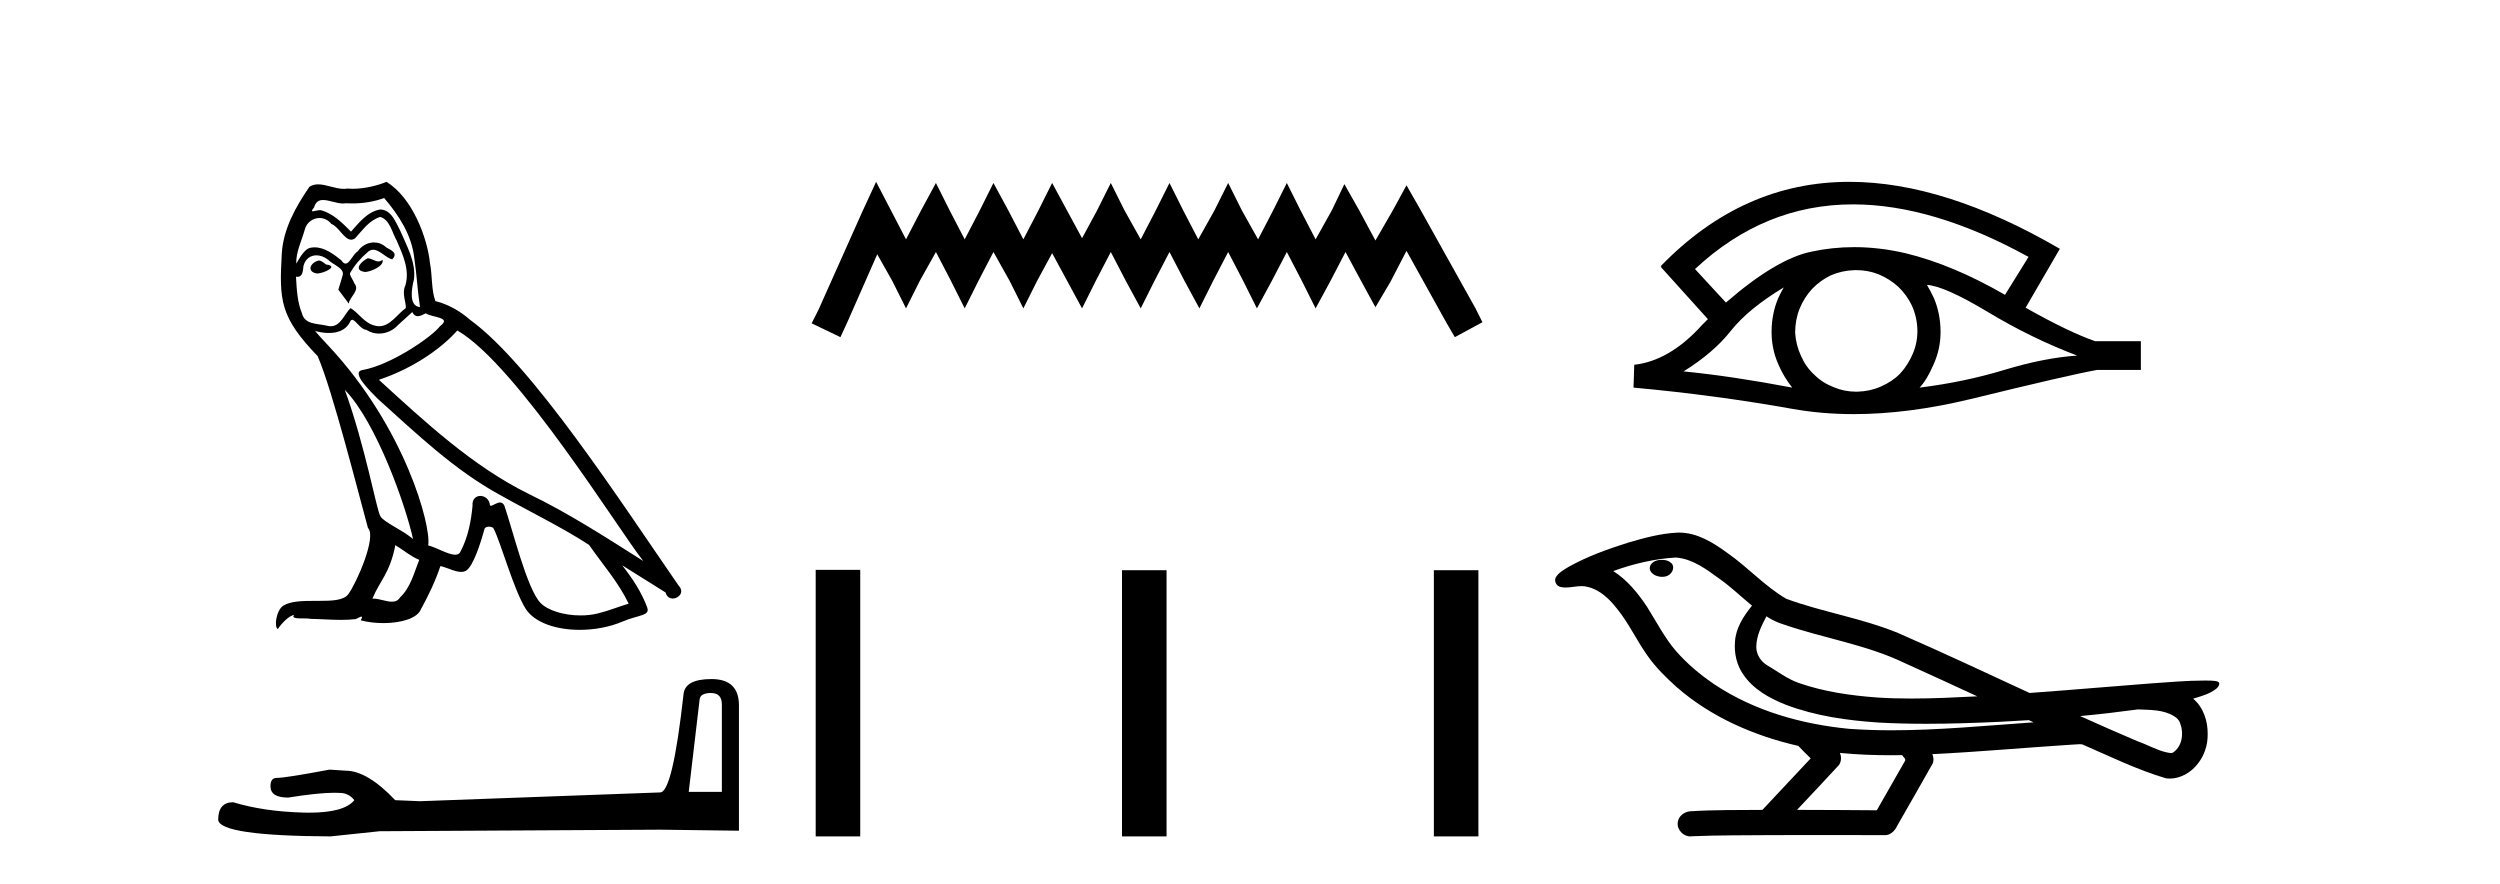
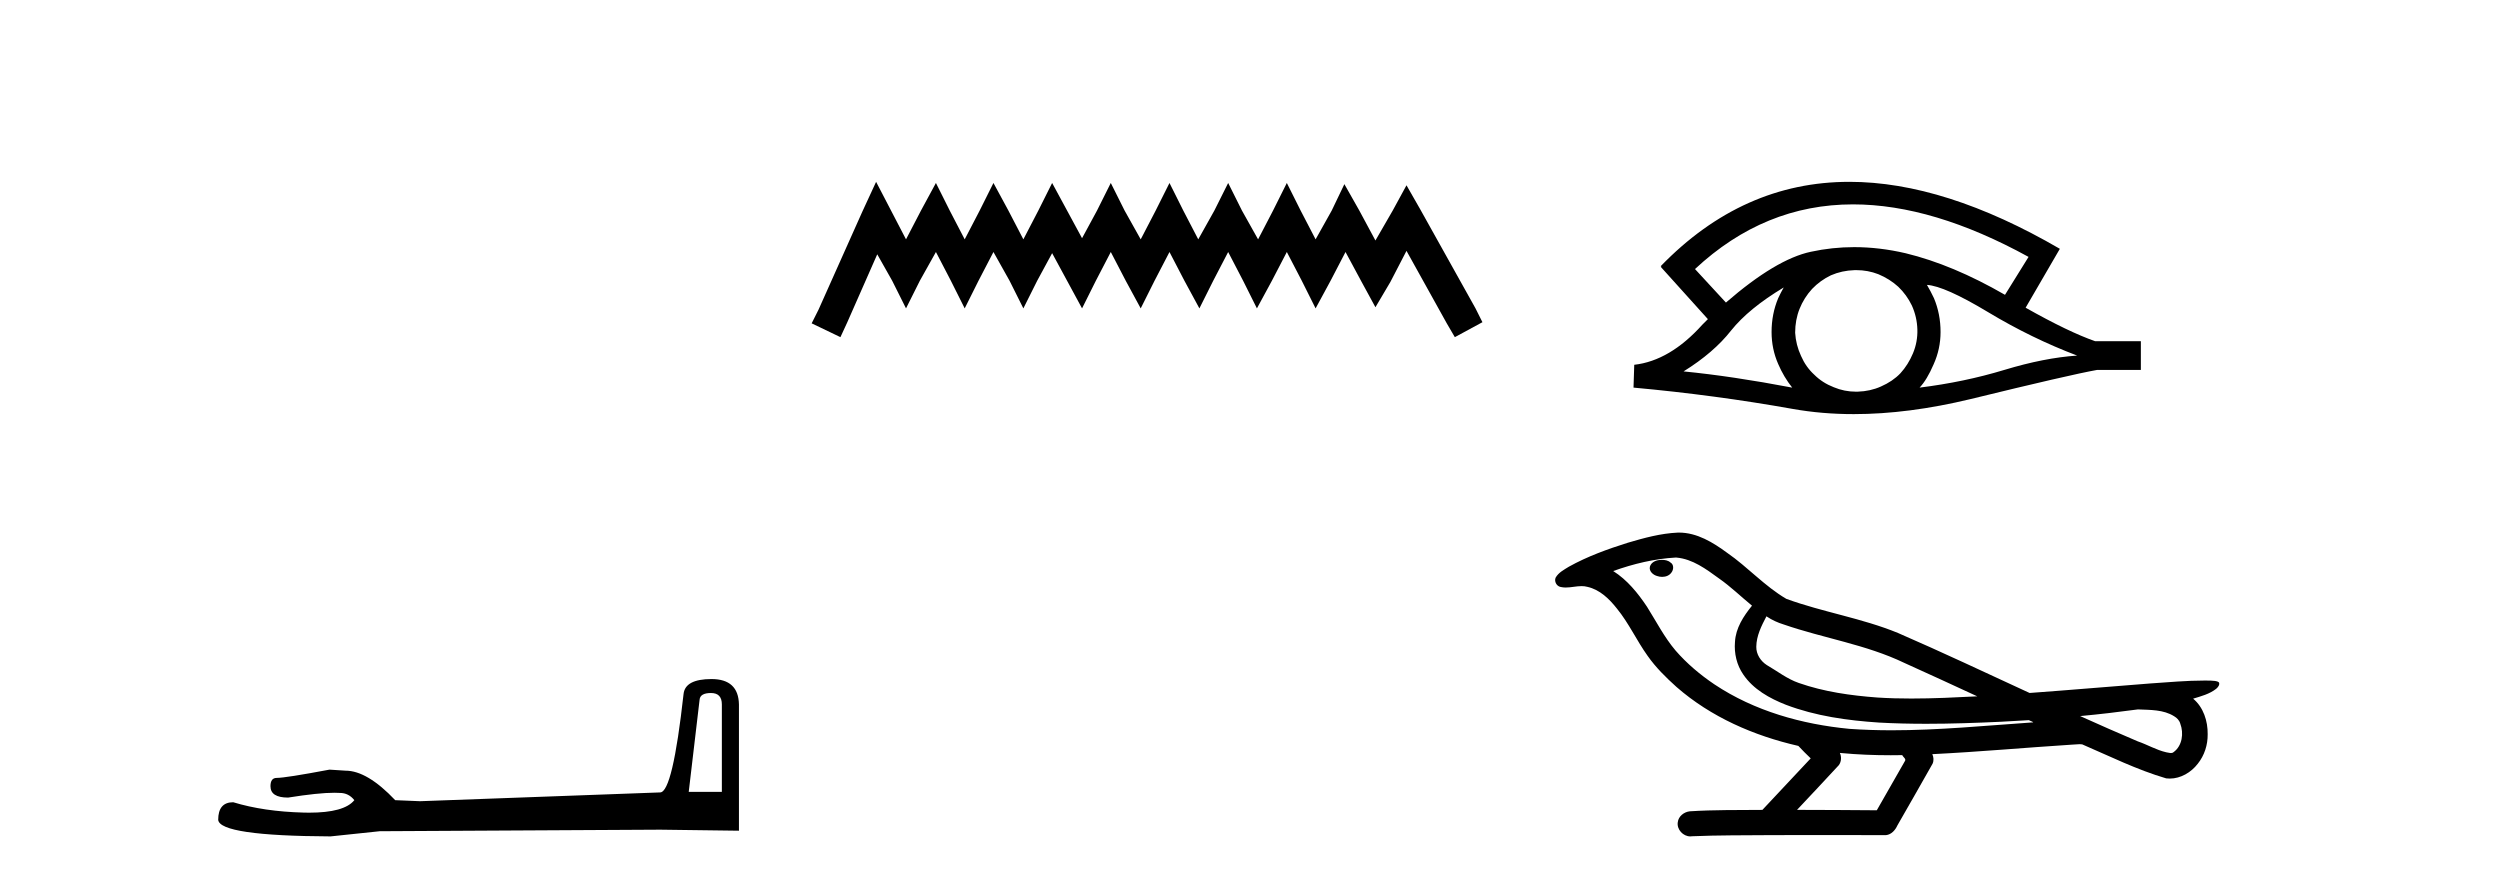
<svg xmlns="http://www.w3.org/2000/svg" width="116.0" height="41.0">
-   <path d="M 17.061 11.984 C 16.749 12.134 16.368 12.55 16.946 12.62 C 17.223 12.608 17.859 12.319 17.743 12.053 L 17.743 12.053 C 17.683 12.11 17.622 12.131 17.561 12.131 C 17.397 12.131 17.229 11.984 17.061 11.984 ZM 14.785 12.088 C 14.404 12.18 14.207 12.596 14.693 12.689 C 14.7 12.69 14.709 12.69 14.718 12.69 C 14.997 12.69 15.759 12.351 15.132 12.273 C 15.028 12.204 14.924 12.088 14.785 12.088 ZM 17.824 9.188 C 18.506 9.985 19.106 10.909 19.222 11.973 C 19.338 12.735 19.372 13.498 19.488 14.249 C 18.945 14.203 19.106 13.359 19.21 12.955 C 19.303 12.157 18.875 11.418 18.575 10.713 C 18.367 10.332 18.171 9.731 17.639 9.719 C 17.05 9.823 16.668 10.32 16.287 10.748 C 15.894 10.355 15.478 9.927 14.935 9.766 C 14.907 9.755 14.875 9.751 14.841 9.751 C 14.72 9.751 14.577 9.805 14.512 9.805 C 14.455 9.805 14.456 9.765 14.577 9.615 C 14.65 9.356 14.803 9.28 14.991 9.28 C 15.266 9.28 15.618 9.443 15.915 9.443 C 15.959 9.443 16.003 9.439 16.044 9.431 C 16.142 9.436 16.24 9.439 16.338 9.439 C 16.843 9.439 17.35 9.362 17.824 9.188 ZM 17.639 10.066 C 18.09 10.182 18.194 10.805 18.413 11.175 C 18.69 11.822 19.026 12.527 18.806 13.255 C 18.633 13.602 18.852 14.041 18.829 14.295 C 18.444 14.566 18.105 15.137 17.594 15.137 C 17.538 15.137 17.48 15.13 17.419 15.115 C 16.911 15.011 16.657 14.526 16.264 14.295 C 15.98 14.569 15.811 15.138 15.343 15.138 C 15.278 15.138 15.208 15.128 15.132 15.104 C 14.704 15.011 14.138 15.058 14.011 14.538 C 13.791 14.006 13.768 13.417 13.734 12.839 L 13.734 12.839 C 13.759 12.844 13.782 12.846 13.804 12.846 C 14.038 12.846 14.059 12.575 14.08 12.342 C 14.17 12.004 14.412 11.847 14.681 11.847 C 14.863 11.847 15.057 11.918 15.224 12.053 C 15.421 12.273 16.021 12.446 15.894 12.793 C 15.836 13.001 15.767 13.22 15.698 13.44 L 16.183 14.087 C 16.229 13.752 16.726 13.475 16.437 13.14 C 16.391 12.989 16.218 12.793 16.241 12.677 C 16.449 12.308 16.726 11.984 17.05 11.707 C 17.137 11.622 17.226 11.588 17.315 11.588 C 17.624 11.588 17.936 11.994 18.205 12.03 C 18.471 11.741 18.182 11.626 17.916 11.476 C 17.752 11.32 17.553 11.249 17.354 11.249 C 17.065 11.249 16.777 11.4 16.599 11.661 C 16.38 11.792 16.227 12.231 16.034 12.231 C 15.973 12.231 15.909 12.187 15.836 12.076 C 15.484 11.794 15.061 11.477 14.598 11.477 C 14.53 11.477 14.462 11.484 14.392 11.499 C 14.065 11.566 13.771 12.228 13.746 12.228 C 13.746 12.228 13.745 12.228 13.745 12.227 C 13.734 11.684 13.988 11.198 14.138 10.667 C 14.222 10.318 14.521 10.116 14.826 10.116 C 15.026 10.116 15.228 10.202 15.374 10.39 C 15.718 10.517 15.97 11.122 16.294 11.122 C 16.351 11.122 16.41 11.103 16.472 11.06 C 16.83 10.678 17.119 10.228 17.639 10.066 ZM 15.998 18.085 C 17.466 19.599 18.818 23.435 19.164 25.006 C 18.598 24.544 17.824 24.243 17.651 23.955 C 17.466 23.654 16.957 20.731 15.998 18.085 ZM 21.221 15.335 C 23.994 16.929 28.824 24.775 29.852 26.034 C 28.119 24.937 26.409 23.827 24.549 22.926 C 21.937 21.644 19.707 19.564 17.581 17.623 C 19.338 17.033 20.597 16.04 21.221 15.335 ZM 18.344 25.295 C 18.714 25.514 19.049 25.815 19.453 25.977 C 19.21 26.577 19.06 27.248 18.563 27.721 C 18.47 27.871 18.337 27.919 18.185 27.919 C 17.922 27.919 17.603 27.777 17.336 27.777 C 17.317 27.777 17.299 27.778 17.281 27.779 C 17.604 26.97 18.09 26.612 18.344 25.295 ZM 19.13 14.48 C 19.199 14.625 19.289 14.672 19.384 14.672 C 19.508 14.672 19.642 14.59 19.753 14.538 C 20.031 14.734 20.99 14.711 20.424 15.127 C 20.065 15.612 18.151 16.936 16.821 17.169 C 16.247 17.27 17.211 18.177 17.523 18.501 C 19.326 20.118 21.094 21.829 23.255 22.996 C 24.606 23.758 26.028 24.44 27.333 25.283 C 27.957 26.185 28.697 27.017 29.17 28.01 C 28.697 28.149 28.235 28.345 27.749 28.461 C 27.493 28.526 27.216 28.556 26.938 28.556 C 26.175 28.556 25.407 28.328 25.069 27.964 C 24.445 27.305 23.763 24.498 23.405 23.469 C 23.354 23.354 23.282 23.315 23.203 23.315 C 23.047 23.315 22.866 23.468 22.777 23.468 C 22.759 23.468 22.744 23.461 22.735 23.446 C 22.711 23.162 22.493 23.011 22.288 23.011 C 22.086 23.011 21.897 23.159 21.926 23.469 C 21.856 24.197 21.718 24.925 21.371 25.584 C 21.329 25.696 21.24 25.739 21.123 25.739 C 20.795 25.739 20.244 25.4 19.869 25.306 C 20.019 24.417 18.806 19.864 15.247 16.051 C 15.123 15.917 14.58 15.345 14.628 15.345 C 14.633 15.345 14.647 15.353 14.669 15.37 C 14.852 15.417 15.057 15.45 15.26 15.45 C 15.65 15.45 16.032 15.33 16.229 14.965 C 16.259 14.875 16.297 14.84 16.341 14.84 C 16.499 14.84 16.739 15.3 16.992 15.3 C 17.176 15.423 17.381 15.479 17.585 15.479 C 17.92 15.479 18.253 15.328 18.482 15.069 C 18.702 14.873 18.91 14.676 19.13 14.48 ZM 17.928 8.437 C 17.565 8.598 16.929 8.76 16.358 8.76 C 16.275 8.76 16.193 8.756 16.114 8.749 C 16.06 8.759 16.005 8.763 15.949 8.763 C 15.56 8.763 15.141 8.554 14.765 8.554 C 14.622 8.554 14.485 8.584 14.357 8.668 C 13.722 9.592 13.144 10.621 13.075 11.765 C 12.948 13.96 13.006 14.722 14.739 16.525 C 15.421 18.073 16.692 23.123 17.073 24.498 C 17.489 24.891 16.553 27.04 16.16 27.571 C 15.946 27.866 15.383 27.88 14.778 27.88 C 14.712 27.88 14.646 27.88 14.579 27.88 C 14.035 27.88 13.484 27.892 13.144 28.103 C 12.821 28.311 12.705 29.085 12.89 29.189 C 13.063 28.923 13.41 28.565 13.653 28.53 L 13.653 28.53 C 13.422 28.773 14.23 28.657 14.404 28.715 C 14.871 28.723 15.344 28.762 15.818 28.762 C 16.047 28.762 16.277 28.753 16.507 28.727 C 16.611 28.681 16.722 28.61 16.771 28.61 C 16.809 28.61 16.808 28.653 16.738 28.784 C 17.065 28.87 17.432 28.912 17.792 28.912 C 18.6 28.912 19.366 28.696 19.534 28.264 C 19.881 27.629 20.204 26.959 20.435 26.266 C 20.73 26.328 21.101 26.536 21.398 26.536 C 21.485 26.536 21.566 26.518 21.637 26.473 C 21.96 26.254 22.295 25.226 22.48 24.544 C 22.498 24.473 22.594 24.438 22.692 24.438 C 22.785 24.438 22.88 24.47 22.908 24.532 C 23.255 25.226 23.832 27.352 24.387 28.241 C 24.805 28.901 25.82 29.225 26.899 29.225 C 27.578 29.225 28.283 29.097 28.882 28.842 C 29.633 28.519 30.187 28.588 30.025 28.172 C 29.771 27.479 29.332 26.82 28.87 26.231 L 28.87 26.231 C 29.54 26.647 30.21 27.074 30.881 27.49 C 30.936 27.692 31.075 27.772 31.217 27.772 C 31.49 27.772 31.774 27.475 31.493 27.178 C 28.87 23.388 24.699 16.929 21.81 14.838 C 21.348 14.434 20.805 14.122 20.204 13.971 C 20.008 13.463 20.065 12.781 19.95 12.204 C 19.834 11.06 19.141 9.165 17.928 8.437 Z" style="fill:#000000;stroke:none" />
  <path d="M 32.99 32.156 Q 33.494 32.156 33.494 32.685 L 33.494 36.744 L 31.957 36.744 L 32.461 32.468 Q 32.485 32.156 32.99 32.156 ZM 33.014 31.508 Q 31.789 31.508 31.717 32.204 Q 31.212 36.744 30.636 36.768 L 19.491 37.176 L 18.338 37.128 Q 17.041 35.759 16.033 35.759 Q 15.672 35.735 15.288 35.711 Q 13.247 36.095 12.838 36.095 Q 12.55 36.095 12.55 36.48 Q 12.55 37.008 13.367 37.008 Q 14.769 36.784 15.518 36.784 Q 15.654 36.784 15.768 36.792 Q 16.177 36.792 16.441 37.128 Q 15.973 37.708 14.345 37.708 Q 14.219 37.708 14.087 37.704 Q 12.238 37.656 10.821 37.224 Q 10.124 37.224 10.124 38.041 Q 10.196 38.785 15.336 38.809 L 17.618 38.569 L 30.636 38.497 L 34.287 38.545 L 34.287 32.685 Q 34.263 31.508 33.014 31.508 Z" style="fill:#000000;stroke:none" />
  <path d="M 40.651 8.437 L 40.01 9.825 L 37.982 14.363 L 37.661 15.003 L 38.996 15.644 L 39.316 14.95 L 40.704 11.8 L 41.398 13.028 L 42.039 14.309 L 42.68 13.028 L 43.427 11.693 L 44.121 13.028 L 44.762 14.309 L 45.402 13.028 L 46.096 11.693 L 46.844 13.028 L 47.484 14.309 L 48.125 13.028 L 48.819 11.747 L 49.513 13.028 L 50.207 14.309 L 50.847 13.028 L 51.541 11.693 L 52.235 13.028 L 52.929 14.309 L 53.57 13.028 L 54.264 11.693 L 54.958 13.028 L 55.652 14.309 L 56.293 13.028 L 56.987 11.693 L 57.681 13.028 L 58.321 14.309 L 59.015 13.028 L 59.709 11.693 L 60.403 13.028 L 61.044 14.309 L 61.738 13.028 L 62.432 11.693 L 63.179 13.081 L 63.82 14.256 L 64.514 13.081 L 65.261 11.64 L 67.13 15.003 L 67.504 15.644 L 68.785 14.95 L 68.464 14.309 L 65.902 9.718 L 65.261 8.597 L 64.621 9.771 L 63.82 11.159 L 63.073 9.771 L 62.379 8.544 L 61.791 9.771 L 61.044 11.106 L 60.35 9.771 L 59.709 8.49 L 59.069 9.771 L 58.375 11.106 L 57.627 9.771 L 56.987 8.49 L 56.346 9.771 L 55.599 11.106 L 54.905 9.771 L 54.264 8.49 L 53.623 9.771 L 52.929 11.106 L 52.182 9.771 L 51.541 8.49 L 50.901 9.771 L 50.207 11.053 L 49.513 9.771 L 48.819 8.49 L 48.178 9.771 L 47.484 11.106 L 46.79 9.771 L 46.096 8.49 L 45.456 9.771 L 44.762 11.106 L 44.068 9.771 L 43.427 8.49 L 42.733 9.771 L 42.039 11.106 L 41.345 9.771 L 40.651 8.437 Z" style="fill:#000000;stroke:none" />
-   <path d="M 37.848 26.441 L 37.848 38.809 L 39.915 38.809 L 39.915 26.441 ZM 52.061 26.458 L 52.061 38.809 L 54.128 38.809 L 54.128 26.458 ZM 66.531 26.458 L 66.531 38.809 L 68.598 38.809 L 68.598 26.458 Z" style="fill:#000000;stroke:none" />
  <path d="M 85.98 9.483 Q 89.688 9.483 94.125 11.92 L 93.032 13.68 Q 90.606 12.279 88.42 11.75 Q 87.205 11.467 86.035 11.467 Q 85.015 11.467 84.029 11.681 Q 82.406 12.023 80.083 14.039 L 78.648 12.484 Q 81.865 9.483 85.98 9.483 ZM 82.765 13.338 Q 82.628 13.578 82.509 13.834 Q 82.201 14.568 82.201 15.405 Q 82.201 16.191 82.509 16.892 Q 82.765 17.49 83.158 17.985 Q 80.373 17.455 78.118 17.233 Q 79.519 16.362 80.322 15.337 Q 81.142 14.312 82.765 13.338 ZM 89.41 13.219 Q 90.23 13.27 92.246 14.483 Q 94.262 15.696 96.38 16.499 Q 94.86 16.601 92.998 17.165 Q 91.136 17.729 89.069 17.985 Q 89.41 17.626 89.718 16.909 Q 90.042 16.191 90.042 15.405 Q 90.042 14.568 89.735 13.834 Q 89.581 13.509 89.41 13.219 ZM 86.134 12.534 Q 86.667 12.534 87.155 12.723 Q 87.685 12.945 88.078 13.304 Q 88.471 13.68 88.71 14.175 Q 88.949 14.705 88.966 15.286 Q 88.983 15.867 88.761 16.396 Q 88.539 16.926 88.18 17.319 Q 87.822 17.695 87.275 17.934 Q 86.78 18.156 86.199 18.173 Q 86.157 18.174 86.116 18.174 Q 85.58 18.174 85.088 17.968 Q 84.559 17.763 84.183 17.387 Q 83.79 17.028 83.568 16.516 Q 83.329 16.003 83.295 15.44 Q 83.295 14.842 83.5 14.329 Q 83.705 13.817 84.08 13.407 Q 84.456 13.014 84.952 12.775 Q 85.464 12.553 86.045 12.535 Q 86.09 12.534 86.134 12.534 ZM 85.811 8.437 Q 80.853 8.437 77.059 12.348 L 77.093 12.382 L 77.059 12.382 L 79.246 14.808 Q 79.109 14.944 78.99 15.064 Q 77.486 16.738 75.829 16.926 L 75.795 17.985 Q 79.553 18.327 83.192 18.976 Q 84.541 19.215 86.017 19.215 Q 88.543 19.215 91.443 18.515 Q 96.056 17.387 97.303 17.165 L 99.336 17.165 L 99.336 15.833 L 97.217 15.833 Q 95.987 15.405 93.989 14.278 L 95.577 11.545 Q 90.231 8.437 85.811 8.437 Z" style="fill:#000000;stroke:none" />
  <path d="M 77.115 25.978 C 77.102 25.978 77.09 25.978 77.077 25.979 C 76.867 25.98 76.624 26.069 76.557 26.287 C 76.501 26.499 76.702 26.678 76.889 26.727 C 76.963 26.753 77.043 26.767 77.123 26.767 C 77.294 26.767 77.463 26.704 77.56 26.558 C 77.661 26.425 77.673 26.192 77.51 26.1 C 77.403 26.003 77.256 25.978 77.115 25.978 ZM 81.963 28.597 L 81.978 28.606 L 81.987 28.613 C 82.225 28.771 82.485 28.89 82.759 28.974 C 84.608 29.614 86.58 29.904 88.355 30.756 C 89.488 31.266 90.617 31.788 91.746 32.31 C 90.727 32.362 89.706 32.412 88.686 32.412 C 88.161 32.412 87.636 32.399 87.111 32.365 C 85.877 32.273 84.634 32.1 83.463 31.689 C 82.923 31.503 82.468 31.142 81.98 30.859 C 81.693 30.676 81.487 30.358 81.492 30.011 C 81.496 29.504 81.733 29.036 81.963 28.597 ZM 77.765 25.869 L 77.782 25.871 L 77.784 25.871 C 78.537 25.936 79.164 26.406 79.756 26.836 C 80.303 27.217 80.778 27.682 81.293 28.103 C 80.901 28.588 80.534 29.144 80.503 29.788 C 80.459 30.315 80.584 30.857 80.886 31.294 C 81.35 31.984 82.11 32.405 82.869 32.703 C 84.245 33.226 85.72 33.43 87.183 33.527 C 87.915 33.568 88.649 33.584 89.382 33.584 C 90.537 33.584 91.693 33.543 92.847 33.489 C 93.278 33.468 93.709 33.443 94.139 33.415 C 94.185 33.449 94.438 33.521 94.298 33.521 C 94.296 33.521 94.294 33.521 94.292 33.521 C 92.123 33.671 89.95 33.885 87.775 33.885 C 87.121 33.885 86.467 33.865 85.813 33.819 C 83.608 33.607 81.405 32.993 79.548 31.754 C 78.887 31.308 78.272 30.79 77.748 30.187 C 77.223 29.569 76.85 28.835 76.419 28.15 C 75.995 27.516 75.503 26.907 74.852 26.496 C 75.79 26.162 76.768 25.923 77.765 25.869 ZM 99.196 32.917 L 99.208 32.917 C 99.773 32.942 100.383 32.922 100.878 33.233 C 101.011 33.31 101.123 33.425 101.165 33.578 C 101.334 34.022 101.258 34.61 100.851 34.901 C 100.816 34.931 100.775 34.941 100.733 34.941 C 100.66 34.941 100.582 34.913 100.513 34.906 C 100.053 34.8 99.641 34.552 99.195 34.4 C 98.298 34.018 97.407 33.627 96.519 33.226 C 97.414 33.143 98.307 33.038 99.196 32.917 ZM 85.37 34.936 C 85.389 34.937 85.408 34.939 85.427 34.941 C 86.193 35.013 86.962 35.043 87.732 35.043 C 87.91 35.043 88.088 35.041 88.265 35.038 C 88.3 35.126 88.449 35.208 88.395 35.301 C 87.958 36.066 87.52 36.831 87.083 37.597 C 85.849 37.586 84.616 37.581 83.382 37.578 C 84.028 36.886 84.682 36.202 85.321 35.504 C 85.441 35.343 85.453 35.116 85.37 34.936 ZM 77.904 24.712 C 77.885 24.712 77.866 24.712 77.846 24.713 C 77.055 24.749 76.286 24.96 75.531 25.183 C 74.593 25.478 73.659 25.815 72.799 26.293 C 72.574 26.433 72.315 26.565 72.181 26.803 C 72.107 26.977 72.224 27.2 72.412 27.235 C 72.492 27.254 72.571 27.261 72.651 27.261 C 72.895 27.261 73.141 27.196 73.385 27.196 C 73.477 27.196 73.569 27.205 73.66 27.231 C 74.235 27.36 74.677 27.795 75.029 28.243 C 75.579 28.917 75.941 29.722 76.447 30.428 C 76.826 30.969 77.298 31.433 77.787 31.873 C 79.385 33.271 81.384 34.141 83.443 34.61 C 83.625 34.811 83.823 34.998 84.017 35.188 C 83.27 35.985 82.523 36.782 81.775 37.579 C 80.651 37.589 79.524 37.572 78.401 37.645 C 78.133 37.677 77.879 37.877 77.848 38.155 C 77.798 38.49 78.099 38.809 78.43 38.809 C 78.459 38.809 78.488 38.807 78.518 38.802 C 79.725 38.751 80.934 38.76 82.143 38.75 C 82.794 38.747 83.445 38.746 84.096 38.746 C 85.235 38.746 86.374 38.749 87.513 38.75 C 87.762 38.723 87.942 38.516 88.039 38.3 C 88.582 37.345 89.136 36.394 89.672 35.435 C 89.735 35.295 89.722 35.13 89.66 34.993 C 91.816 34.887 93.965 34.691 96.119 34.553 C 96.243 34.553 96.371 34.53 96.495 34.53 C 96.536 34.53 96.576 34.532 96.615 34.539 C 97.9 35.093 99.163 35.721 100.51 36.116 C 100.566 36.123 100.621 36.126 100.676 36.126 C 101.187 36.126 101.669 35.838 101.975 35.44 C 102.285 35.055 102.443 34.562 102.436 34.069 C 102.445 33.459 102.239 32.816 101.761 32.418 C 102.13 32.306 102.523 32.203 102.83 31.961 C 102.91 31.893 103.006 31.779 102.962 31.668 C 102.861 31.576 102.703 31.598 102.576 31.58 C 102.483 31.578 102.39 31.577 102.298 31.577 C 101.452 31.577 100.608 31.656 99.765 31.713 C 97.901 31.856 96.038 32.019 94.173 32.154 C 92.142 31.217 90.116 30.26 88.066 29.37 C 86.392 28.682 84.583 28.406 82.888 27.788 C 81.88 27.2 81.097 26.312 80.14 25.651 C 79.486 25.17 78.742 24.712 77.904 24.712 Z" style="fill:#000000;stroke:none" />
</svg>